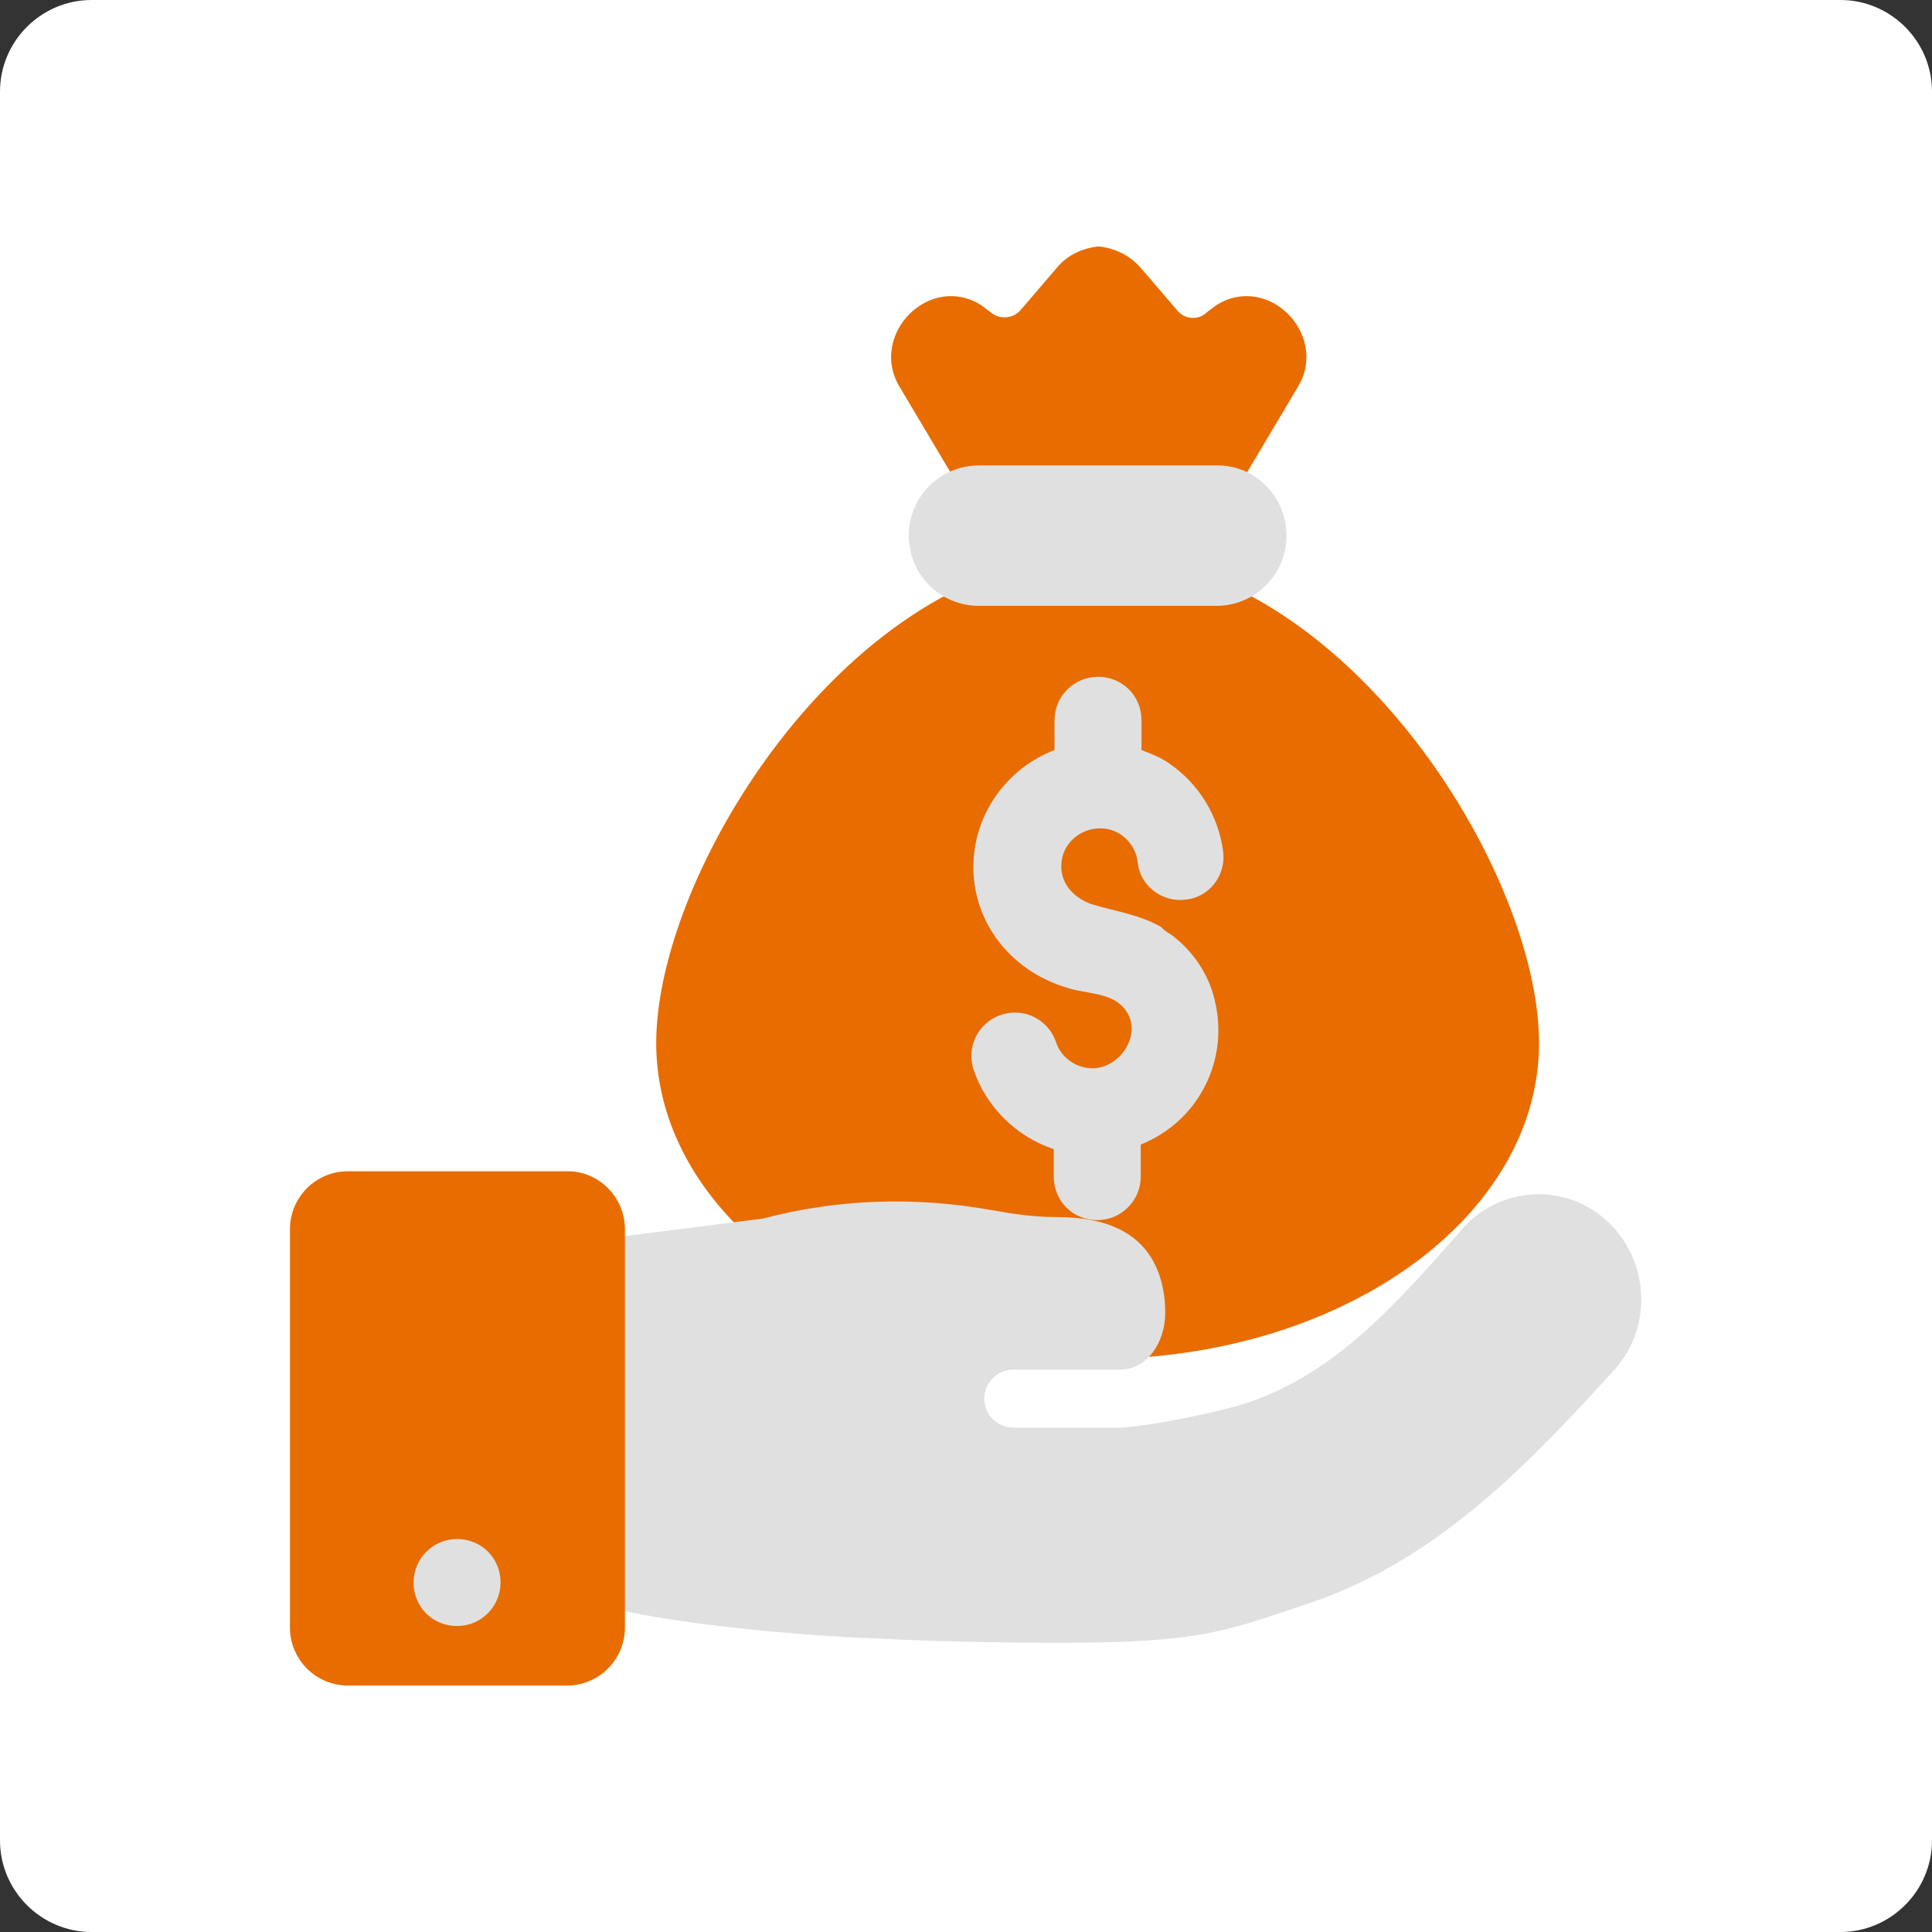
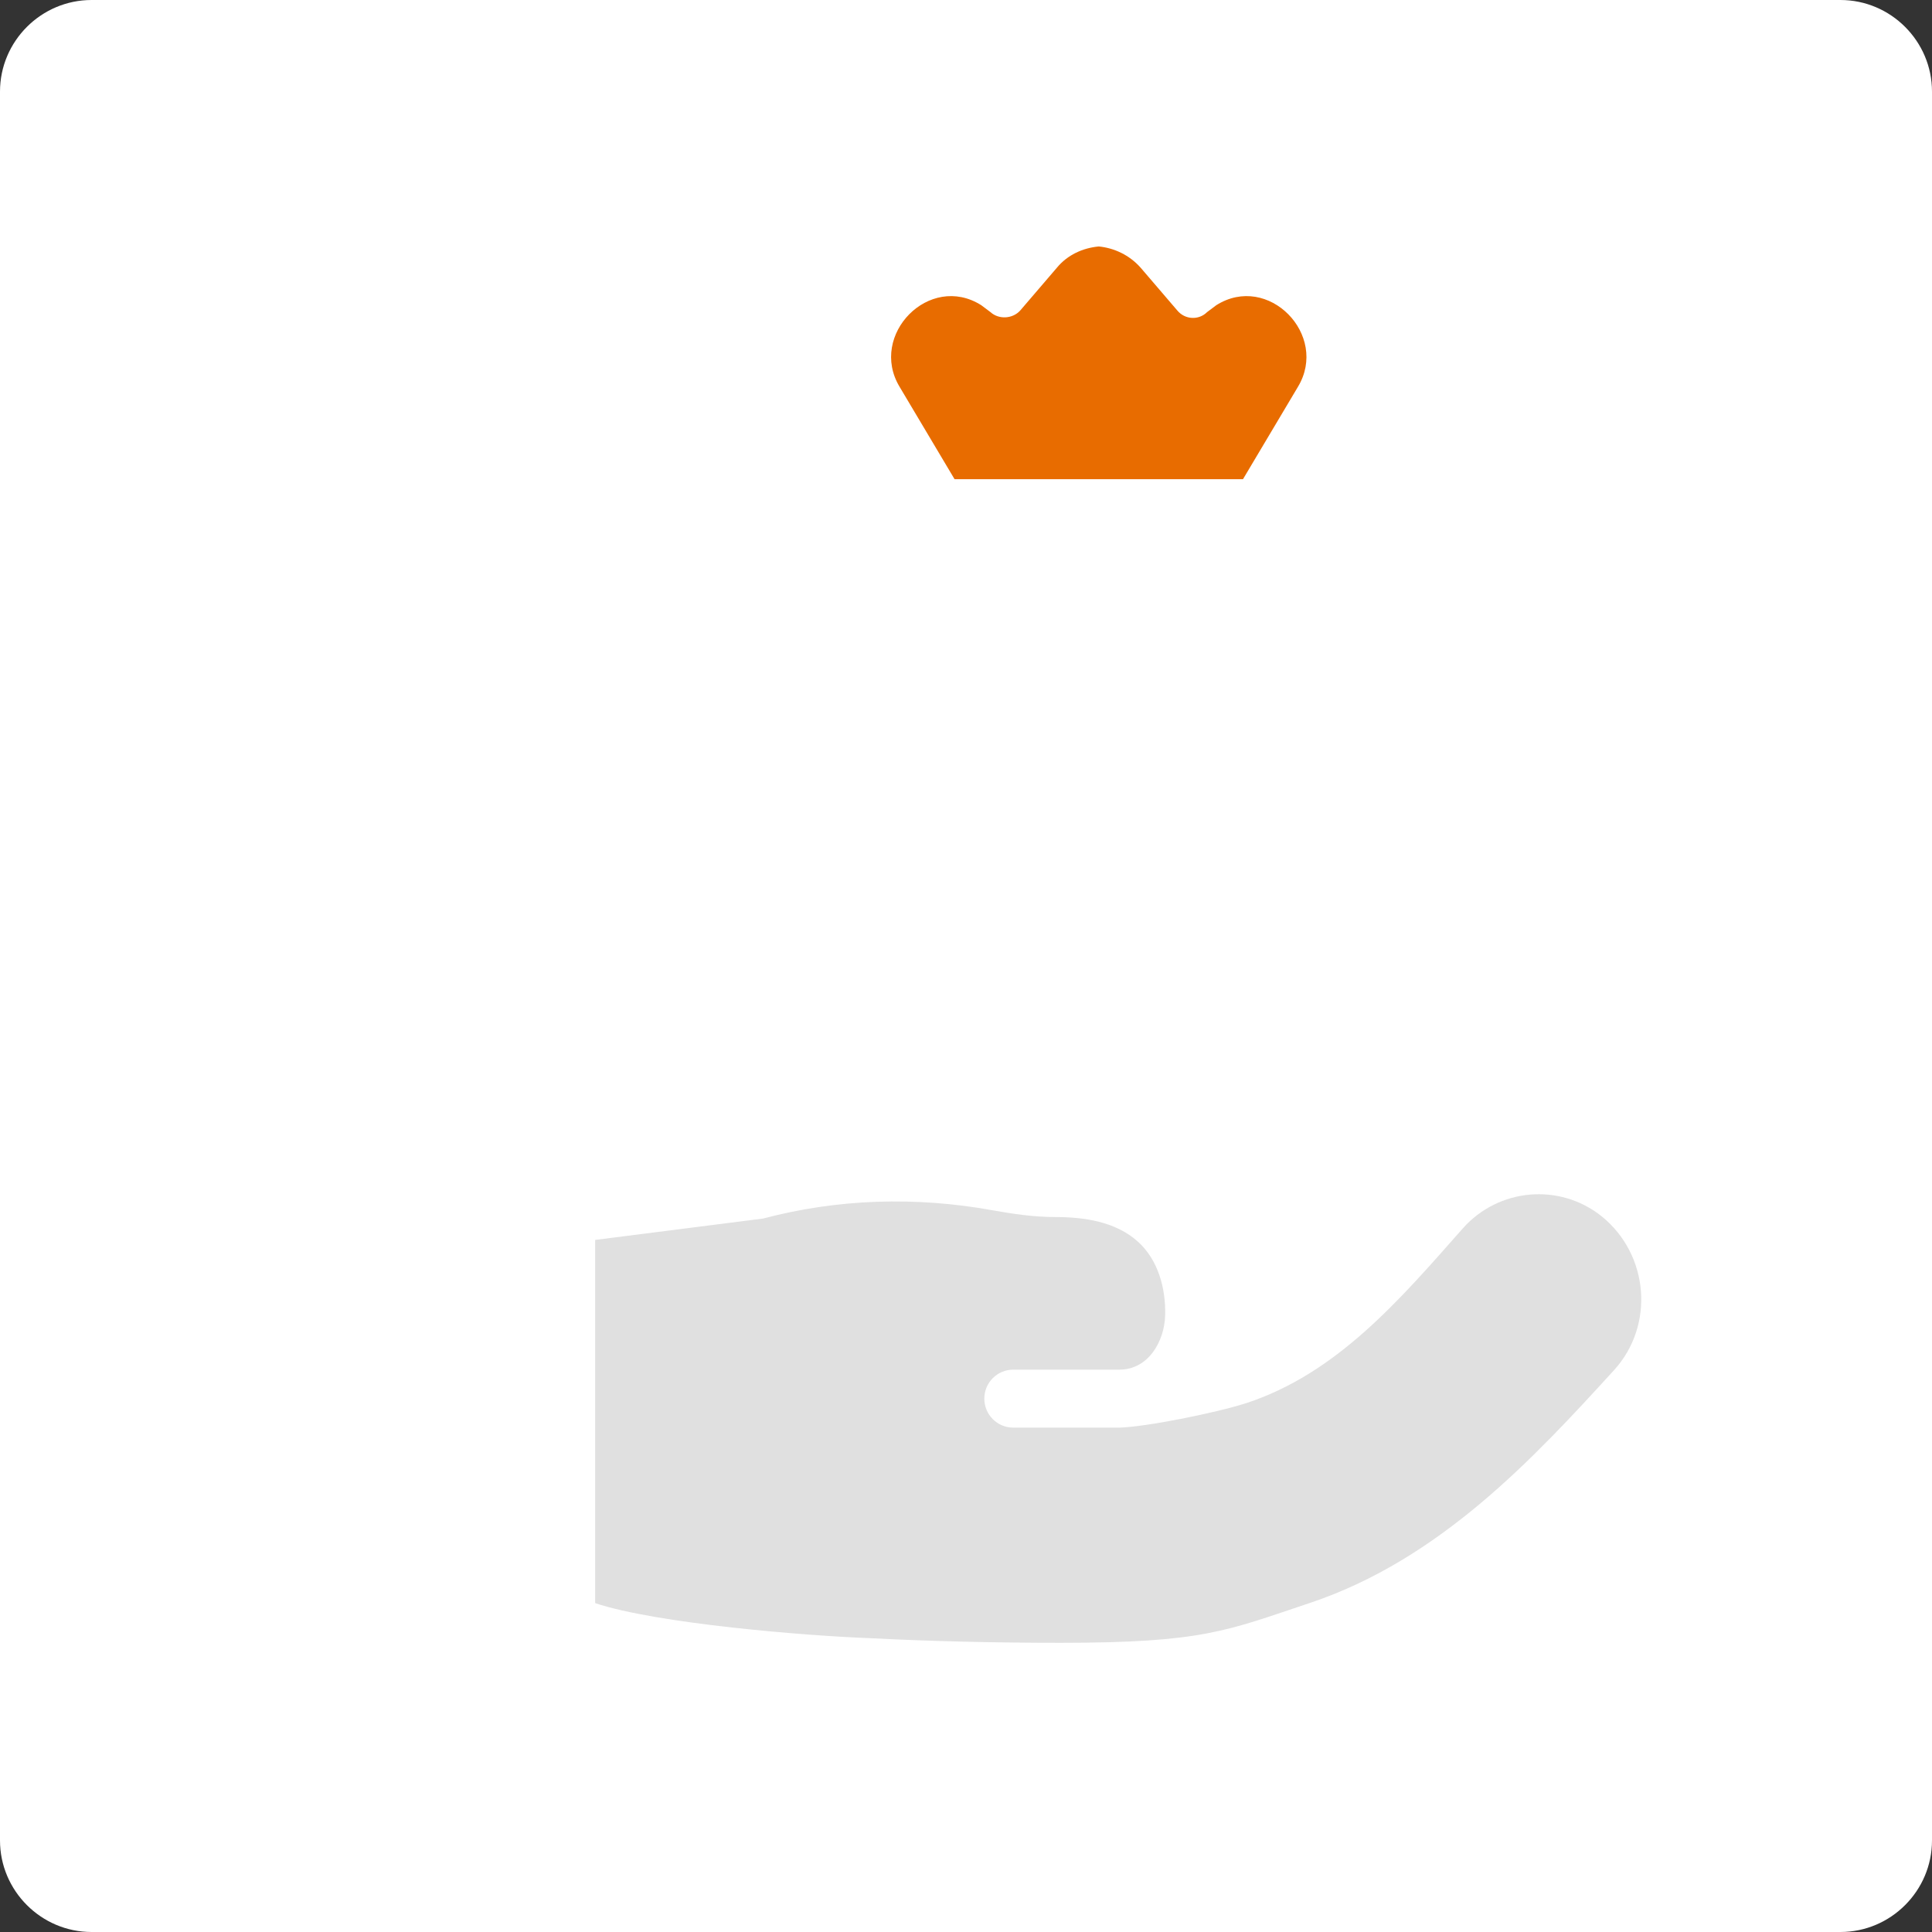
<svg xmlns="http://www.w3.org/2000/svg" id="Camada_1" x="0px" y="0px" viewBox="0 0 253.2 253.2" style="enable-background:new 0 0 253.2 253.2;" xml:space="preserve">
  <rect x="0" y="0" width="253.2" height="253.2" fill="#333333" stroke="none" />
  <style type="text/css">	.st0{fill:#FFFFFF;}	.st1{fill:#E86C00;}	.st2{fill:#E0E0E0;}</style>
  <path class="st0" d="M241.2,253.2H12c-6.6,0-12-5.4-12-12V12C0,5.4,5.4,0,12,0h229.2c6.6,0,12,5.4,12,12v229.2 C253.2,247.8,247.8,253.2,241.2,253.2z" />
  <g>
    <path class="st1" d="M125.1,62.8l-7.2-12.1c-4.1-6.8,3.9-15,10.7-10.7c0.4,0.3,0.8,0.6,1.2,0.9c1.1,1,2.9,0.9,3.9-0.2l4.8-5.6  c1.4-1.7,3.4-2.6,5.5-2.8c2,0.2,4,1.1,5.5,2.8l4.8,5.6c1,1.2,2.8,1.3,3.9,0.2c0.4-0.3,0.8-0.6,1.2-0.9c6.8-4.3,14.8,3.9,10.7,10.7  l-7.2,12.1C162.9,62.8,125.1,62.8,125.1,62.8z" />
-     <path class="st1" d="M201.7,136.7c0,22.9-25.9,41.4-57.9,41.4S86,159.6,86,136.7c0-17.8,15.7-46.6,37.6-58.5h40.5  C186,90.1,201.7,118.9,201.7,136.7z" />
-     <path class="st2" d="M168.6,70.2c0,5.1-4.1,9.2-9.2,9.2h-31.1c-5.1,0-9.2-4.1-9.2-9.2s4.1-9.2,9.2-9.2h31.1  C164.5,60.9,168.6,65.1,168.6,70.2z" />
-     <path class="st2" d="M153.5,122.5c2.8,2.1,4.9,5.1,5.7,8.6c1.2,4.9,0.1,9.9-2.9,13.8c-1.8,2.3-4.1,4-6.8,5.1v4.2  c0,3.1-2.5,5.7-5.7,5.7s-5.7-2.5-5.7-5.7v-3.6c-4.8-1.6-8.8-5.4-10.5-10.4c-1-3,0.6-6.2,3.6-7.2s6.2,0.6,7.2,3.6  c0.7,2.1,2.8,3.5,5,3.4c3.8-0.2,6.7-5.2,3.6-8.2c-1.7-1.7-4.8-1.6-7-2.3c-7.9-2.3-12.9-9.2-12.4-16.9c0.4-6.4,4.6-12,10.6-14.3  v-3.9c0-3.1,2.5-5.7,5.7-5.7s5.7,2.5,5.7,5.7v3.9c1.3,0.5,2.6,1,3.7,1.8c3.9,2.7,6.4,6.9,7,11.5c0.4,3.1-1.8,6-4.9,6.3  c-3.1,0.4-6-1.8-6.3-4.9c-0.2-1.8-1.4-3.4-3.1-4.1c-3.1-1.2-6.7,0.9-6.9,4.3c-0.2,3,2.2,4.8,4.3,5.4c3.1,0.9,6,1.3,8.8,2.9  C152.5,121.9,153,122.2,153.5,122.5z" />
    <path class="st2" d="M100,159.7c9.8-2.6,20-2.9,30-1.1c2.8,0.5,5.5,0.9,8.3,0.9c3.8,0,7.9,0.6,10.8,3.2c2.7,2.4,3.7,6.2,3.6,9.7  c-0.1,3.4-2.2,7.1-6,7.1h-13.9c-2.1,0-3.8,1.7-3.8,3.8s1.7,3.8,3.8,3.8h13.9c3.5-0.1,12.5-1.9,16.6-3.2  c11.9-3.9,20.1-13.5,28.4-22.9c4.7-5.3,12.7-6,18.2-1.6c6.2,5,7,14.3,1.6,20.2c-10.5,11.5-22.8,24.8-39.9,30.5  c-10.8,3.6-13.9,5.2-32.6,5.2c-8.5,0-17.1-0.2-24.8-0.6c-8.4-0.3-28.1-1.9-36.2-4.6v-47.6L100,159.7z" />
-     <path class="st1" d="M81.9,161.1v52.2c0,4.2-3.4,7.6-7.6,7.6H45.6c-4.2,0-7.6-3.4-7.6-7.6v-52.2c0-4.2,3.4-7.6,7.6-7.6h28.8  C78.5,153.5,81.9,156.9,81.9,161.1z" />
-     <path class="st2" d="M65.6,207.4c0,3.1-2.5,5.7-5.7,5.7s-5.7-2.5-5.7-5.7c0-3.1,2.5-5.7,5.7-5.7S65.6,204.2,65.6,207.4z" />
  </g>
</svg>